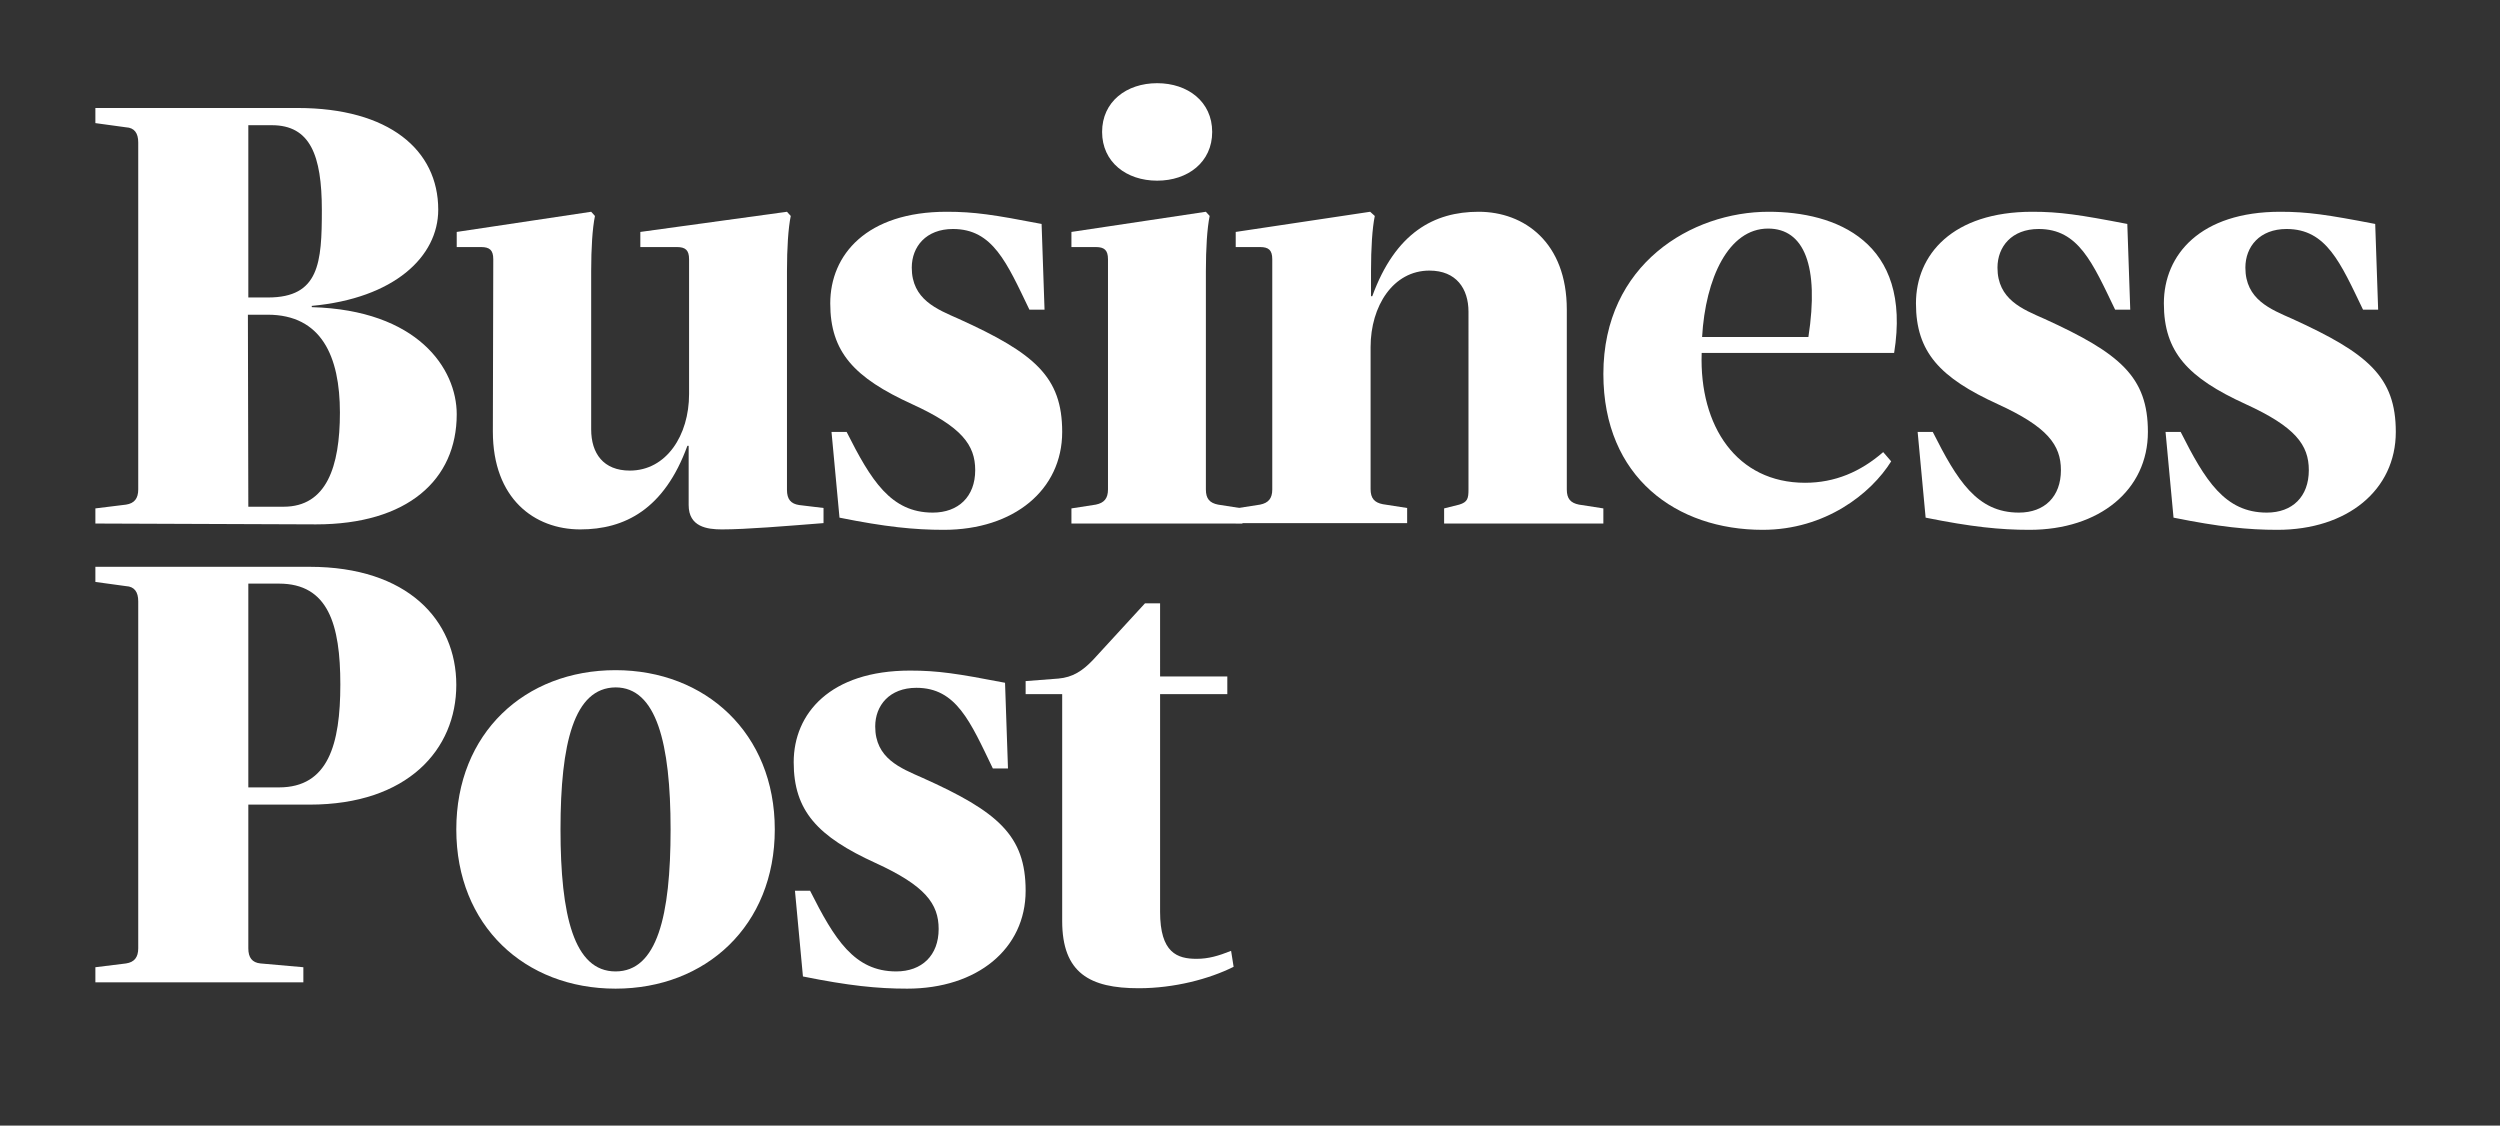
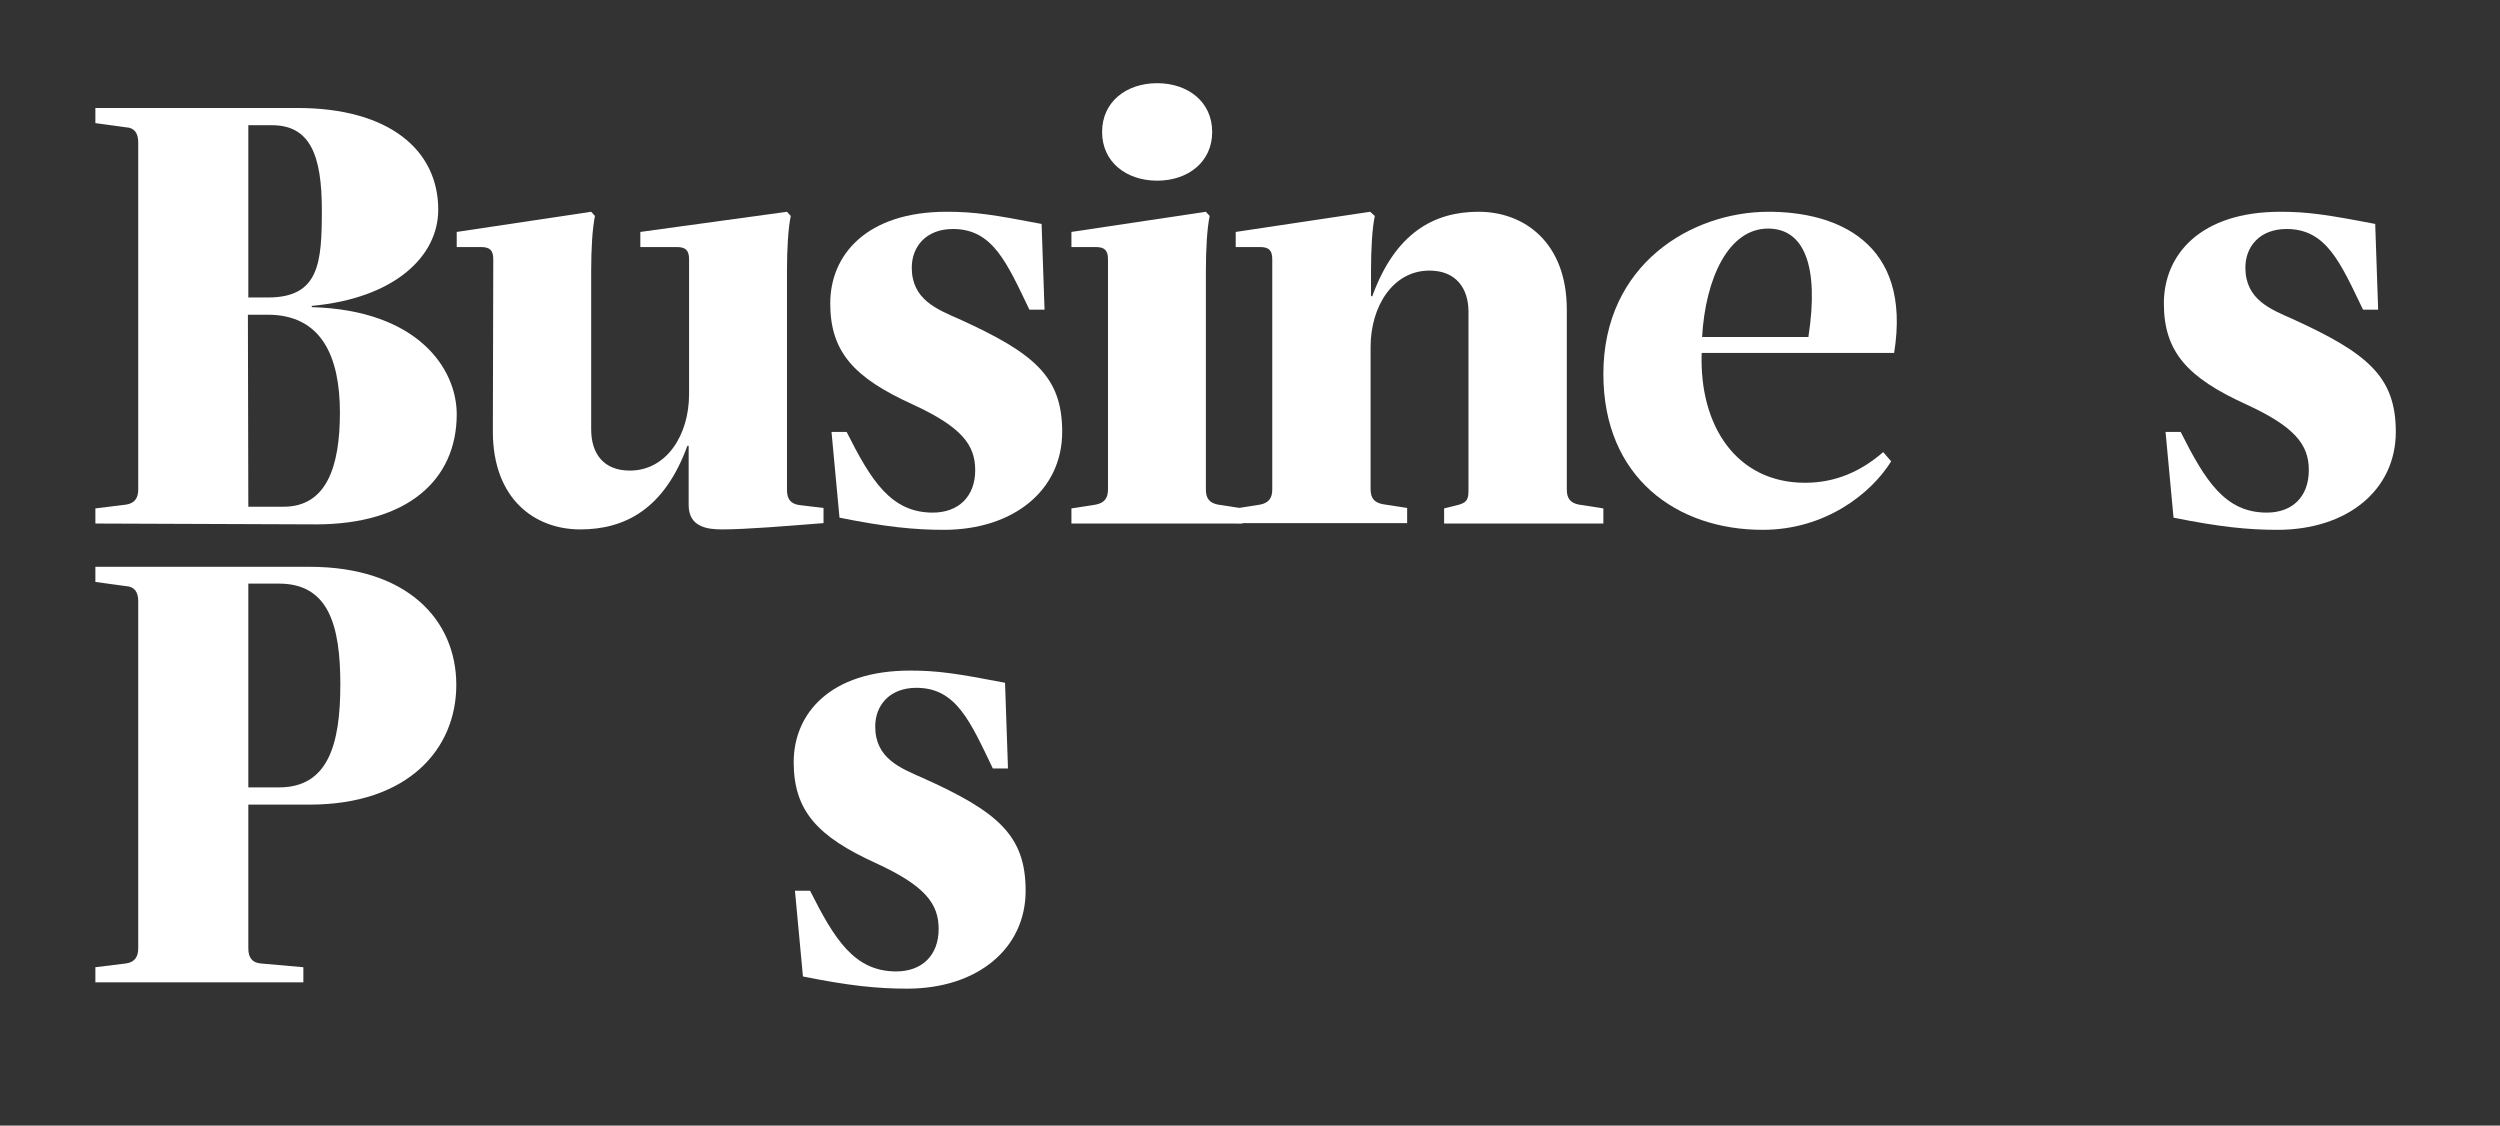
<svg xmlns="http://www.w3.org/2000/svg" version="1.1" id="Laag_1" x="0px" y="0px" viewBox="0 0 595 267.9" style="enable-background:new 0 0 595 267.9;" xml:space="preserve">
  <rect x="0" y="0" width="595" height="267.9" fill="#333333" stroke="none" />
  <style type="text/css">
	.st0{fill:#FFFFFF;}
</style>
  <g>
    <path class="st0" d="M59.1,120.6h8.4c10.2,0,13.4-9.5,13.4-22.4c0-13.4-4.4-23.3-17.2-23.3h-4.7L59.1,120.6L59.1,120.6z M59.1,29.7   v41.1h4.7c12.2,0,12.8-8.3,12.8-20.8c0-13.1-2.8-20.2-11.9-20.2H59.1z M22.7,124.6V121l7.3-0.9c2-0.3,2.9-1.5,2.9-3.6V33.9   c0-2.2-0.9-3.5-2.9-3.6l-7.3-1v-3.6h48.1c21.8,0,33.5,10,33.5,24.2c0,11.2-10.5,21.1-30.1,22.9v0.3c25.2,0.7,34.5,14.6,34.5,25.5   c0,15.6-11.7,26.2-33.5,26.2L22.7,124.6L22.7,124.6z" />
    <path class="st0" d="M117.4,61.7c0-2.2-0.9-2.9-2.9-2.9h-5.8v-3.6l32-4.8l0.9,1c-0.6,2.9-0.9,7.7-0.9,13.1v37.7   c0,5.7,2.9,9.8,9.2,9.8c8.7,0,14.1-8.4,14.1-18.2V61.7c0-2.2-0.9-2.9-2.9-2.9h-8.7v-3.6l34.9-4.8l0.9,1c-0.6,2.9-0.9,7.7-0.9,13.1   v52.1c0,2.2,0.9,3.3,2.9,3.6l5.8,0.7v3.6c-8.9,0.7-18.4,1.5-24.2,1.5c-3.5,0-7.9-0.6-7.9-5.8v-14.1h-0.3   c-5.5,15.1-14.9,19.9-25.5,19.9c-10.9,0-20.8-7.3-20.8-23.3L117.4,61.7L117.4,61.7z" />
    <path class="st0" d="M199.8,123.2l-1.9-20.4h3.6c5.8,11.5,10.5,19.2,20.5,19.2c6.1,0,10.1-3.8,10.1-10.1c0-6-3.2-10.3-15-15.7   c-13.8-6.3-19.5-12.4-19.5-24s8.7-21.8,27.7-21.8c6.6,0,11.2,0.7,22.6,2.9l0.7,20.4h-3.6c-5.4-11.2-8.7-19.2-18.2-19.2   c-6.4,0-9.8,4.2-9.8,9.2c0,7.6,6,9.9,11.2,12.2c18.1,8.2,24.6,13.8,24.6,26.9c0,13.8-11.5,23.3-28.2,23.3   C217.6,126.1,210.7,125.4,199.8,123.2" />
    <path class="st0" d="M275.4,19.8c7.3,0,13.1,4.4,13.1,11.6s-5.8,11.6-13.1,11.6c-7.3,0-13.1-4.4-13.1-11.6S268.1,19.8,275.4,19.8    M287,116.5c0,2.2,0.9,3.2,2.9,3.6l5.8,0.9v3.6H255V121l5.8-0.9c2-0.4,2.9-1.5,2.9-3.6V61.7c0-2.2-0.9-2.9-2.9-2.9H255v-3.6l32-4.8   l0.9,1c-0.6,2.9-0.9,7.7-0.9,13.1V116.5z" />
    <path class="st0" d="M327.2,51.4c-0.6,2.9-0.9,7.7-0.9,13.1v6h0.3c5.5-15.1,14.7-20.1,25.3-20.1c10.9,0,21,7.3,21,23.3v42.8   c0,2.2,0.9,3.2,2.9,3.6l5.8,0.9v3.6h-37.9V121l3.6-0.9c2-0.6,2.2-1.5,2.2-3.6V74.2c0-5.5-2.9-9.8-9.3-9.8c-8.6,0-14,8.4-14,18.2   v33.8c0,2.2,0.9,3.2,2.9,3.6l5.8,0.9v3.6h-40.8V121l5.8-0.9c2-0.4,2.9-1.5,2.9-3.6V61.7c0-2.2-0.9-2.9-2.9-2.9h-5.8v-3.6l32-4.8   L327.2,51.4z" />
    <path class="st0" d="M405.1,80.2h25.3c2.6-16.9-1-25.8-9.6-25.8C411.4,54.4,405.9,66.2,405.1,80.2 M405,84   c-0.6,17.5,8.4,30.9,24.6,30.9c7.1,0,13.2-2.6,18.6-7.3l1.9,2.2c-4.8,7.7-15.7,16.3-30.6,16.3c-20.4,0-37.9-12.4-37.9-37.1   c0-26.2,21.1-38.6,39.3-38.6c16,0,34.2,7,29.9,33.6H405z" />
-     <path class="st0" d="M458.3,123.2l-1.9-20.4h3.6c5.8,11.5,10.5,19.2,20.5,19.2c6.1,0,10-3.8,10-10.1c0-6-3.2-10.3-15-15.7   c-13.8-6.3-19.5-12.4-19.5-24s8.7-21.8,27.7-21.8c6.5,0,11.2,0.7,22.6,2.9l0.7,20.4h-3.6c-5.4-11.2-8.7-19.2-18.2-19.2   c-6.4,0-9.8,4.2-9.8,9.2c0,7.6,6,9.9,11.2,12.2c18,8.2,24.6,13.8,24.6,26.9c0,13.8-11.5,23.3-28.2,23.3   C476,126.1,469.2,125.4,458.3,123.2" />
    <path class="st0" d="M517.3,123.2l-1.9-20.4h3.6c5.8,11.5,10.5,19.2,20.5,19.2c6.1,0,10-3.8,10-10.1c0-6-3.2-10.3-15-15.7   c-13.8-6.3-19.5-12.4-19.5-24s8.7-21.8,27.7-21.8c6.5,0,11.2,0.7,22.6,2.9l0.7,20.4h-3.6c-5.4-11.2-8.7-19.2-18.2-19.2   c-6.4,0-9.8,4.2-9.8,9.2c0,7.6,6,9.9,11.2,12.2c18,8.2,24.6,13.8,24.6,26.9c0,13.8-11.5,23.3-28.2,23.3   C535,126.1,528.2,125.4,517.3,123.2" />
    <path class="st0" d="M59.1,187.4h7.3c11.7,0,14.6-10.2,14.6-24.5c0-14.3-2.9-24-14.6-24h-7.3V187.4z M59.1,191.5v34.2   c0,2.2,0.9,3.4,2.9,3.6l10.2,0.9v3.6H22.7v-3.6l7.3-0.9c2-0.3,2.9-1.5,2.9-3.6v-82.6c0-2.2-0.9-3.5-2.9-3.6l-7.3-1v-3.6h51   c23.3,0,34.9,12.7,34.9,28.1S97,191.5,73.7,191.5L59.1,191.5L59.1,191.5z" />
-     <path class="st0" d="M133.4,197.4c0,20.5,3.2,33.8,13.1,33.8c9.9,0,13.1-13.2,13.1-33.8s-3.4-33.8-13.1-33.8   C136.6,163.7,133.4,176.9,133.4,197.4 M108.6,197.4c0-22.9,16.3-37.9,37.9-37.9c21.4,0,37.9,15,37.9,37.9s-16.4,37.9-37.9,37.9   C124.9,235.3,108.6,220.3,108.6,197.4" />
    <path class="st0" d="M191.1,232.4l-1.9-20.4h3.6c5.8,11.5,10.5,19.2,20.5,19.2c6.1,0,10.1-3.8,10.1-10.1c0-6-3.2-10.3-15-15.7   c-13.8-6.3-19.5-12.4-19.5-24s8.7-21.8,27.7-21.8c6.6,0,11.2,0.7,22.6,2.9l0.7,20.4h-3.6c-5.4-11.2-8.7-19.2-18.2-19.2   c-6.4,0-9.8,4.2-9.8,9.2c0,7.6,6,9.9,11.2,12.2c18.1,8.1,24.6,13.8,24.6,26.9c0,13.8-11.5,23.3-28.2,23.3   C208.8,235.3,202,234.6,191.1,232.4" />
-     <path class="st0" d="M251.9,161.5c3.4-0.3,5.7-1.8,8.2-4.4l12.4-13.5h3.6V161h16v4.2h-16v51.8c0,9.8,4.1,11.2,8.7,11.2   c2.8,0,5.2-0.7,8.2-1.9l0.6,3.8c-5.8,2.9-14.1,5.1-22.6,5.1c-11.6,0-18.2-3.6-18.2-16v-54h-8.7v-3.1L251.9,161.5z" />
  </g>
</svg>